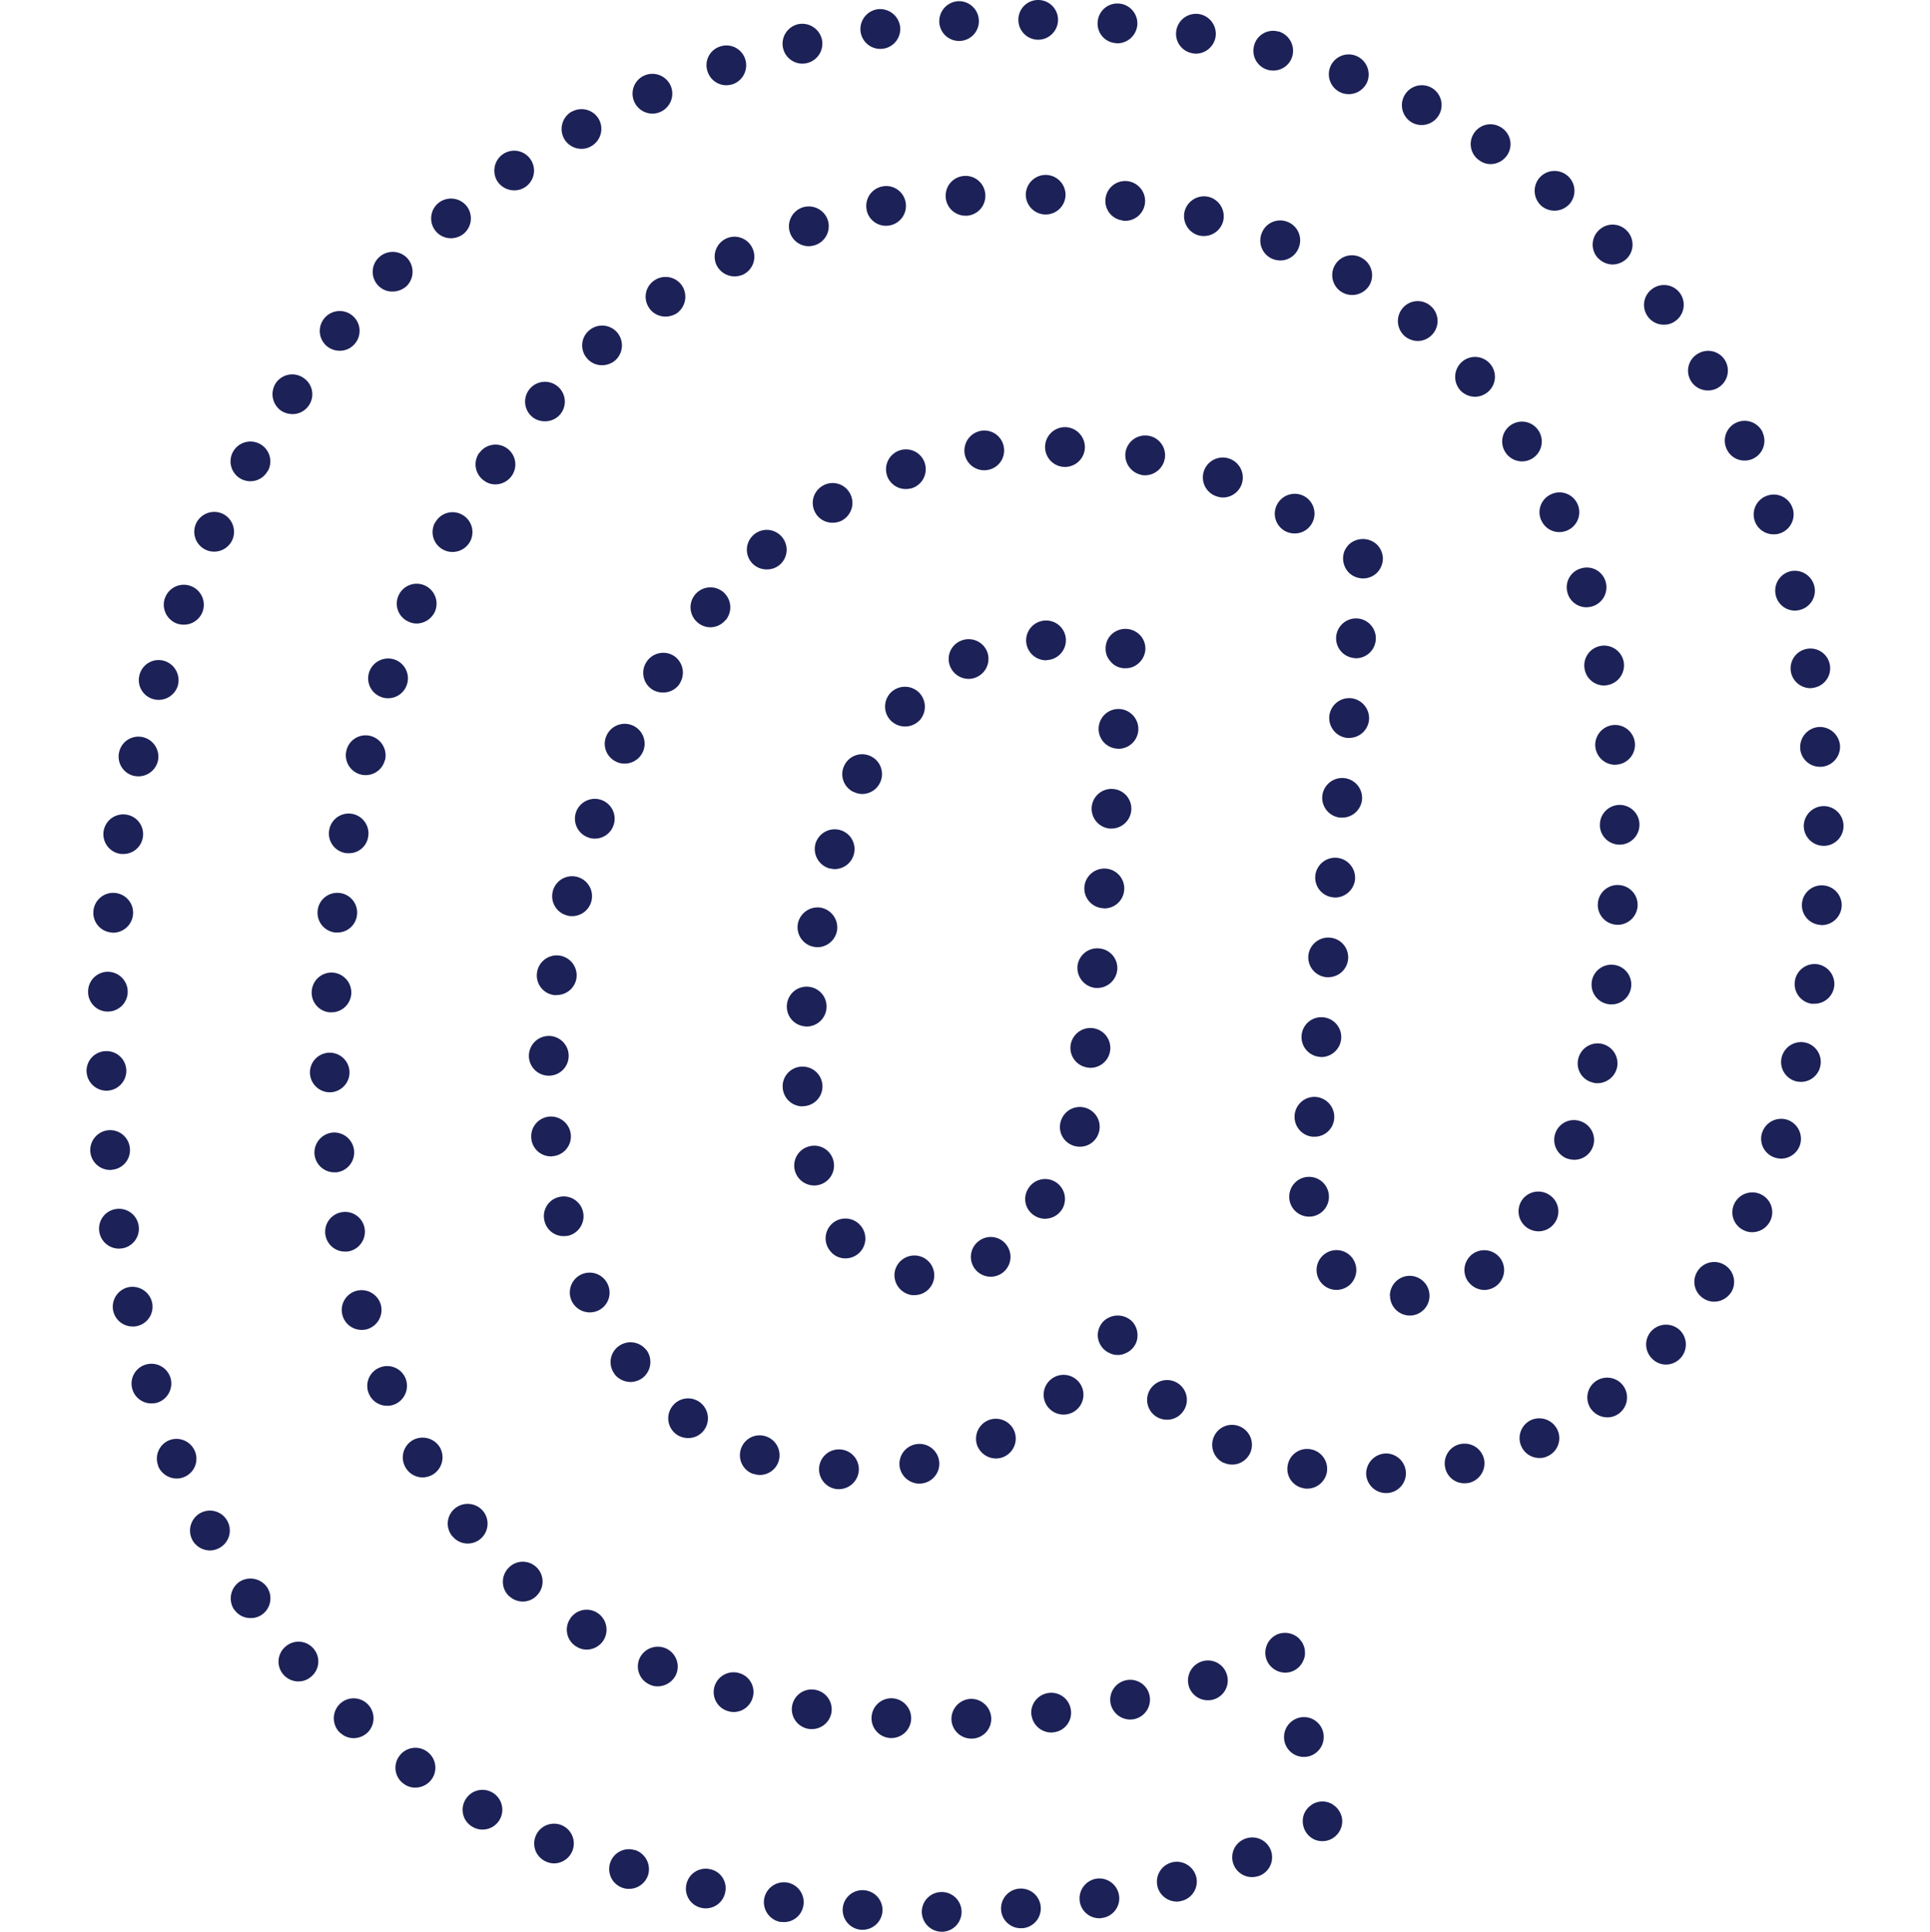
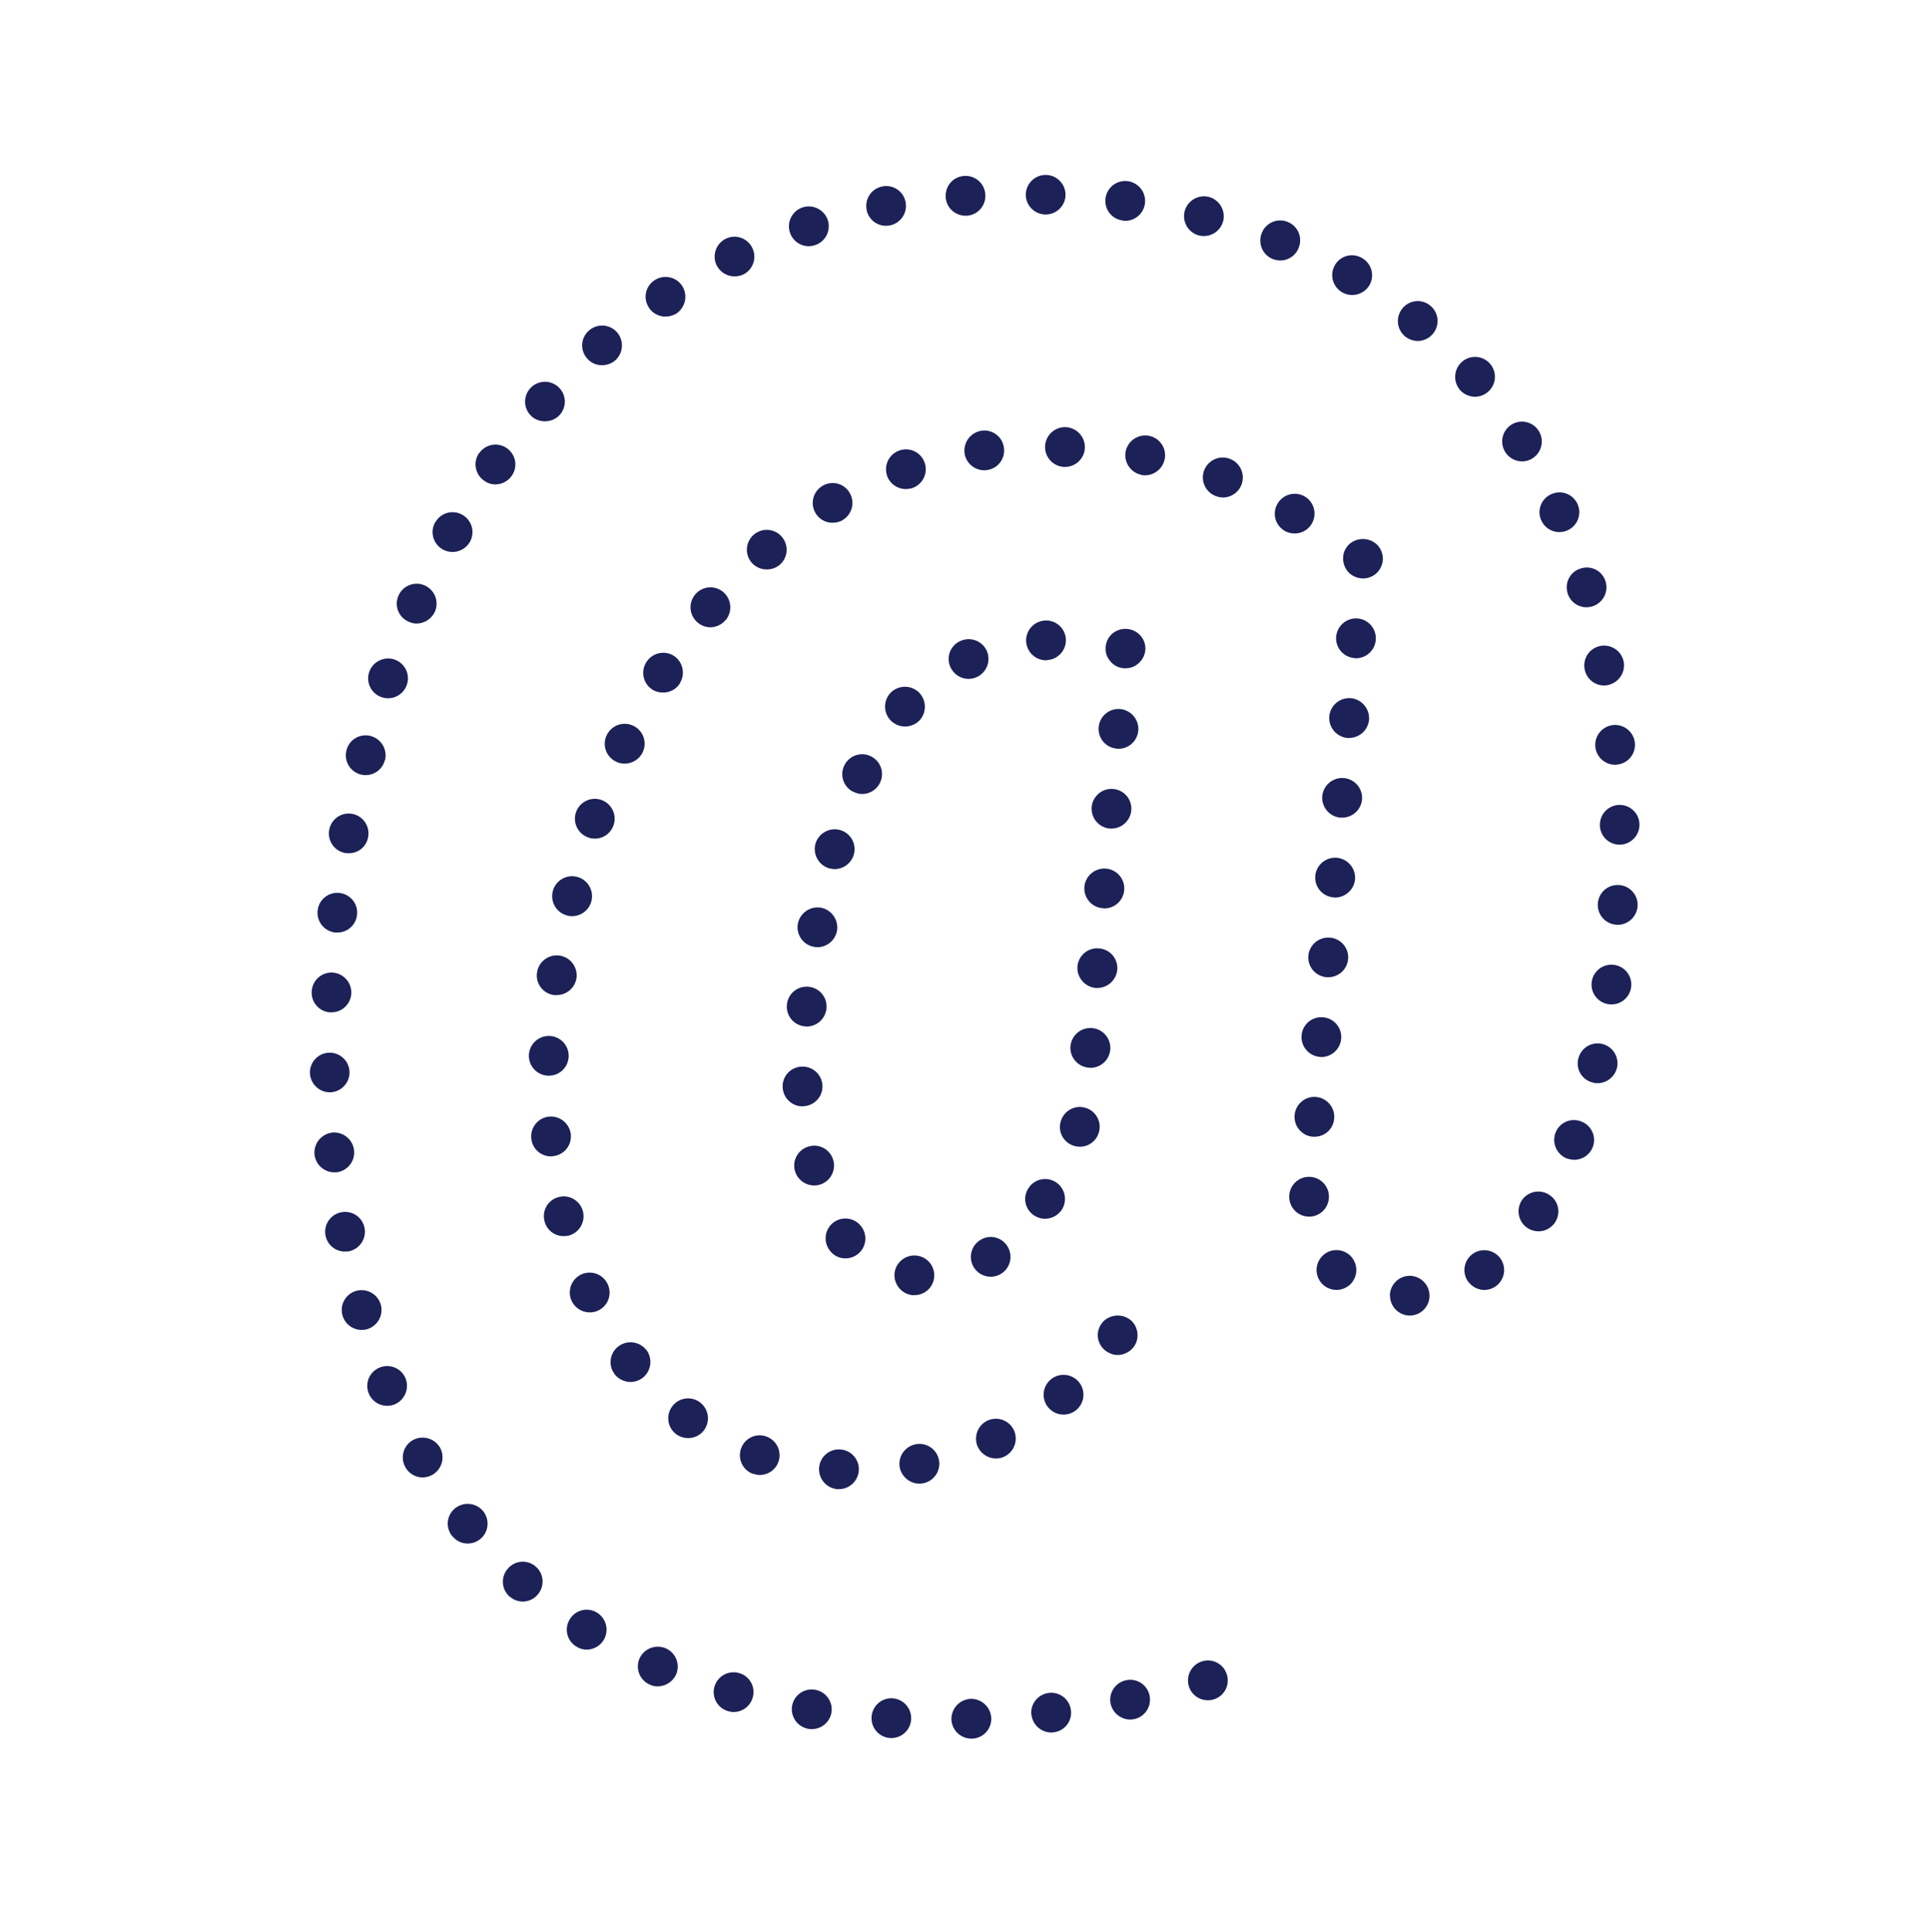
<svg xmlns="http://www.w3.org/2000/svg" width="59.936" height="60" viewBox="0 0 59.936 60">
  <g id="Gruppe_2378" data-name="Gruppe 2378" transform="translate(-0.051 0)">
    <g id="Gruppe_2365" data-name="Gruppe 2365" transform="translate(0.051 0.048)">
      <g id="Gruppe_2364" data-name="Gruppe 2364">
        <g id="Gruppe_2363" data-name="Gruppe 2363">
          <g id="Gruppe_2362" data-name="Gruppe 2362">
            <g id="Gruppe_2361" data-name="Gruppe 2361">
              <g id="Gruppe_2360" data-name="Gruppe 2360">
                <g id="Gruppe_2359" data-name="Gruppe 2359">
                  <rect id="Rechteck_51" data-name="Rechteck 51" width="59.936" height="59.936" fill="none" />
                </g>
              </g>
            </g>
          </g>
        </g>
      </g>
    </g>
    <g id="Icon_simple-email" data-name="Icon simple-email" transform="translate(2.739 0)">
      <g id="Gruppe_2374" data-name="Gruppe 2374">
        <g id="Gruppe_2366" data-name="Gruppe 2366" transform="translate(31.407 40.858)">
          <path id="Pfad_24815" data-name="Pfad 24815" d="M57.493,69.323a.524.524,0,0,1-.235-.05.6.6,0,0,1-.2-.13.617.617,0,0,1-.136-.2.609.609,0,0,1-.05-.235.627.627,0,0,1,.185-.438.638.638,0,0,1,.87,0,.618.618,0,0,1,.179.438.6.6,0,0,1-.043.235.617.617,0,0,1-.136.2.6.6,0,0,1-.2.13A.535.535,0,0,1,57.493,69.323Z" transform="translate(-56.876 -68.096)" fill="#1c2157" />
        </g>
        <g id="Gruppe_2367" data-name="Gruppe 2367" transform="translate(13.738 13.269)">
          <path id="Pfad_24816" data-name="Pfad 24816" d="M37.037,55.1h0a.62.62,0,0,1-.6-.636h0a.615.615,0,0,1,.635-.6h0a.614.614,0,0,1,.6.629h0a.621.621,0,0,1-.617.605h-.018Zm1.907-.673a.619.619,0,0,1,.494-.723h0a.616.616,0,0,1,.722.488h0a.617.617,0,0,1-.487.722h0a.786.786,0,0,1-.118.013h0A.626.626,0,0,1,38.943,54.423Zm-4.548.2a.615.615,0,0,1-.383-.784h0a.609.609,0,0,1,.777-.383h0a.617.617,0,0,1,.389.778h0a.613.613,0,0,1-.586.419h0A.548.548,0,0,1,34.4,54.62Zm6.973-.833a.624.624,0,0,1,.29-.821h0a.619.619,0,0,1,.827.29h0a.62.62,0,0,1-.29.821h0a.6.6,0,0,1-.265.061h0A.624.624,0,0,1,41.369,53.787ZM32.013,53.4a.615.615,0,0,1-.142-.864h0a.613.613,0,0,1,.857-.142h0a.621.621,0,0,1,.142.864h0a.609.609,0,0,1-.5.253h0A.626.626,0,0,1,32.013,53.4Zm11.547-.833a.616.616,0,0,1,.068-.871h0a.617.617,0,0,1,.871.068h0a.617.617,0,0,1-.068.87h0a.62.62,0,0,1-.4.148h0A.612.612,0,0,1,43.56,52.565ZM30.087,51.528v-.006h0a.611.611,0,0,1,.118-.858h0a.621.621,0,0,1,.871.117v-.006a.628.628,0,0,1-.124.871h0a.633.633,0,0,1-.37.123h0A.639.639,0,0,1,30.087,51.528Zm-1.333-2.278a.619.619,0,0,1,.3-.821h0a.617.617,0,0,1,.821.308h0a.614.614,0,0,1-.3.815h0a.641.641,0,0,1-.259.056h0A.623.623,0,0,1,28.754,49.251Zm-.845-2.486a.609.609,0,0,1,.457-.741h0a.614.614,0,0,1,.74.457h0a.623.623,0,0,1-.457.747h0a1.241,1.241,0,0,1-.142.012h0A.608.608,0,0,1,27.909,46.765ZM27.5,44.2h0a.617.617,0,0,1,.555-.673h0a.622.622,0,0,1,.673.562h0a.616.616,0,0,1-.562.667h0a.175.175,0,0,1-.055.006h0A.612.612,0,0,1,27.5,44.2Zm.518-1.944a.619.619,0,0,1-.592-.641h0a.62.62,0,0,1,.641-.593h0a.616.616,0,0,1,.593.642h0a.614.614,0,0,1-.617.592H28.02Zm.179-2.506a.612.612,0,0,1-.518-.7h0a.617.617,0,0,1,.7-.524h0a.62.62,0,0,1,.524.7h0a.617.617,0,0,1-.611.524h0A.481.481,0,0,1,28.2,39.753Zm.426-2.468a.618.618,0,0,1-.457-.747h0a.618.618,0,0,1,.747-.457h0a.62.62,0,0,1,.456.747h0a.617.617,0,0,1-.6.475h0A.594.594,0,0,1,28.625,37.285Zm.648-2.425a.618.618,0,0,1-.382-.784h0a.618.618,0,0,1,.783-.383h0a.618.618,0,0,1,.383.784h0a.612.612,0,0,1-.58.419h0A.593.593,0,0,1,29.273,34.859Zm.87-2.352a.612.612,0,0,1-.3-.821h0a.618.618,0,0,1,.821-.3h0a.618.618,0,0,1,.3.821h0a.624.624,0,0,1-.562.358h0A.594.594,0,0,1,30.143,32.507Zm1.123-2.24a.615.615,0,0,1-.191-.852h0a.619.619,0,0,1,.851-.2h0a.625.625,0,0,1,.191.851v.007a.611.611,0,0,1-.524.284h0A.643.643,0,0,1,31.266,30.268Zm1.408-2.08a.617.617,0,0,1-.086-.87h0a.617.617,0,0,1,.87-.086h0a.625.625,0,0,1,.086.871h-.007a.615.615,0,0,1-.475.228h0A.614.614,0,0,1,32.674,28.187Zm1.672-1.864a.615.615,0,0,1,.068-.87h0a.615.615,0,0,1,.869.068h0a.616.616,0,0,1-.067.87h0a.614.614,0,0,1-.4.142h0A.617.617,0,0,1,34.346,26.324Zm16.534-1a.612.612,0,0,1-.191-.851h0a.618.618,0,0,1,.852-.192h0a.617.617,0,0,1,.191.845h0a.611.611,0,0,1-.524.291h0A.648.648,0,0,1,50.879,25.324Zm-14.552-.543a.615.615,0,0,1,.223-.845h0a.609.609,0,0,1,.839.222h0a.617.617,0,0,1-.222.845h.006a.636.636,0,0,1-.314.081h0A.606.606,0,0,1,36.327,24.781ZM48.75,24.25a.618.618,0,0,1-.352-.8h0a.618.618,0,0,1,.8-.352h0a.621.621,0,0,1,.358.8h0a.624.624,0,0,1-.58.4h0A.707.707,0,0,1,48.75,24.25Zm-10.2-.629a.617.617,0,0,1,.383-.784h0a.614.614,0,0,1,.784.383h0a.619.619,0,0,1-.383.784h0a.791.791,0,0,1-.2.031h0A.618.618,0,0,1,38.548,23.621Zm7.906-.025a.625.625,0,0,1-.5-.716h0a.62.62,0,0,1,.716-.5h0a.614.614,0,0,1,.5.716h0a.627.627,0,0,1-.605.512h0A.705.705,0,0,1,46.454,23.6Zm-5.5-.673a.623.623,0,0,1,.531-.7h0a.612.612,0,0,1,.691.531h0a.612.612,0,0,1-.524.691h-.006a.366.366,0,0,1-.08.006h0A.618.618,0,0,1,40.955,22.924Zm3.1.425h0a.619.619,0,0,1-.6-.636h0a.62.62,0,0,1,.636-.6h0a.624.624,0,0,1,.6.636h0a.619.619,0,0,1-.617.6h-.019Z" transform="translate(-27.427 -22.114)" fill="#1c2157" />
        </g>
        <g id="Gruppe_2368" data-name="Gruppe 2368" transform="translate(39.023 16.739)">
          <path id="Pfad_24817" data-name="Pfad 24817" d="M70.186,29.125a.642.642,0,0,1-.439-.179.636.636,0,0,1-.136-.673.733.733,0,0,1,.136-.2.638.638,0,0,1,.871,0,.625.625,0,0,1,.185.438.618.618,0,0,1-.049.235.6.6,0,0,1-.334.334A.617.617,0,0,1,70.186,29.125Z" transform="translate(-69.569 -27.898)" fill="#1c2157" />
        </g>
        <g id="Gruppe_2369" data-name="Gruppe 2369" transform="translate(6.937 5.431)">
          <path id="Pfad_24818" data-name="Pfad 24818" d="M36.014,57.03a.625.625,0,0,1,.6-.642h0a.624.624,0,0,1,.636.6h0a.613.613,0,0,1-.593.635h-.019A.62.62,0,0,1,36.014,57.03Zm-1.9.574a.615.615,0,0,1-.58-.654h0a.615.615,0,0,1,.648-.58h0a.62.62,0,0,1,.58.655h0a.615.615,0,0,1-.617.58h-.031Zm4.382-.715a.617.617,0,0,1,.543-.685h0a.612.612,0,0,1,.685.537h0a.608.608,0,0,1-.537.685h0a.275.275,0,0,1-.074.007h0A.624.624,0,0,1,38.5,56.888Zm-6.919.431h0a.619.619,0,0,1-.512-.709h0a.615.615,0,0,1,.71-.506h0a.617.617,0,0,1,.512.71h0a.617.617,0,0,1-.611.512h0A.5.5,0,0,1,31.577,57.319Zm9.38-.784a.618.618,0,0,1,.488-.728h0a.611.611,0,0,1,.722.481h0a.618.618,0,0,1-.481.729h0a.793.793,0,0,1-.124.012h0A.626.626,0,0,1,40.957,56.536Zm-11.873.235a.614.614,0,0,1-.432-.753h0a.617.617,0,0,1,.765-.432h0a.609.609,0,0,1,.425.759h0a.612.612,0,0,1-.592.451h0A.515.515,0,0,1,29.084,56.77Zm14.3-.784a.622.622,0,0,1,.419-.766h0a.612.612,0,0,1,.766.42h0a.615.615,0,0,1-.413.765h0a.6.6,0,0,1-.179.025h0A.619.619,0,0,1,43.383,55.987ZM26.658,55.95a.615.615,0,0,1-.334-.808h0a.625.625,0,0,1,.809-.328h0a.62.62,0,0,1,.334.808h0a.632.632,0,0,1-.575.377h0A.513.513,0,0,1,26.658,55.95Zm-2.3-1.191a.611.611,0,0,1-.191-.851h0a.611.611,0,0,1,.851-.192h0a.623.623,0,0,1,.191.852h0a.624.624,0,0,1-.524.29h0A.579.579,0,0,1,24.362,54.759Zm-2.068-1.549a.615.615,0,0,1-.049-.87h0a.609.609,0,0,1,.87-.055h0a.615.615,0,0,1,.049.869h0a.6.6,0,0,1-.463.211h0A.611.611,0,0,1,22.295,53.209Zm-1.784-1.883h0a.611.611,0,0,1,.1-.863h0a.623.623,0,0,1,.87.1h0a.619.619,0,0,1-.105.869h0a.619.619,0,0,1-.383.13h0A.607.607,0,0,1,20.511,51.327ZM19.061,49.2a.618.618,0,0,1,.222-.846h0a.628.628,0,0,1,.845.223h0a.626.626,0,0,1-.222.845h0a.643.643,0,0,1-.315.087h0A.612.612,0,0,1,19.061,49.2Zm-1.142-2.3a.612.612,0,0,1,.333-.8h0a.615.615,0,0,1,.809.333h0a.625.625,0,0,1-.339.808h0a.6.6,0,0,1-.235.043h0A.611.611,0,0,1,17.919,46.9ZM17.1,44.464h0a.616.616,0,0,1,.444-.752h0a.622.622,0,0,1,.752.444h0a.624.624,0,0,1-.444.754h0a.676.676,0,0,1-.154.018h0A.618.618,0,0,1,17.1,44.464Zm32.53-.586a.619.619,0,0,1,.6-.63h0a.619.619,0,0,1,.63.605h0a.615.615,0,0,1-.605.629h-.012A.616.616,0,0,1,49.635,43.878Zm2.438-.438a.62.62,0,0,1,.123-.865h0a.619.619,0,0,1,.864.124h0a.619.619,0,0,1-.124.864h0a.63.63,0,0,1-.37.124h0A.625.625,0,0,1,52.073,43.44ZM47.53,43.5a.616.616,0,0,1,.012-.876h0a.615.615,0,0,1,.871.012h0a.623.623,0,0,1-.012.876h0a.624.624,0,0,1-.427.173h0A.616.616,0,0,1,47.53,43.5ZM16.574,41.983a.615.615,0,0,1,.5-.71h0a.614.614,0,0,1,.716.5h0a.622.622,0,0,1-.5.716h0a.688.688,0,0,1-.111.006h0A.614.614,0,0,1,16.574,41.983ZM53.9,41.761a.623.623,0,0,1-.173-.857h0a.617.617,0,0,1,.858-.167h0a.611.611,0,0,1,.173.852h0a.615.615,0,0,1-.512.277h0A.64.64,0,0,1,53.9,41.761Zm-7.394-.932a.613.613,0,0,1,.581-.654h0a.615.615,0,0,1,.648.58h0a.617.617,0,0,1-.581.655h-.031A.617.617,0,0,1,46.505,40.829ZM16.234,39.471v.007a.627.627,0,0,1,.556-.679h0a.622.622,0,0,1,.673.556h0v.006h0a.619.619,0,0,1-.556.673h-.055A.621.621,0,0,1,16.234,39.471Zm38.887.13a.621.621,0,0,1-.346-.8h0a.61.61,0,0,1,.8-.345h0a.612.612,0,0,1,.352.8h0a.614.614,0,0,1-.574.388h0A.737.737,0,0,1,55.121,39.6Zm-7.888-.673a.62.62,0,0,1-.561-.673h0a.616.616,0,0,1,.667-.562h0a.621.621,0,0,1,.561.673h0a.611.611,0,0,1-.611.562h-.056ZM16.092,36.947a.615.615,0,0,1,.6-.629h0a.615.615,0,0,1,.629.6h0a.619.619,0,0,1-.6.63h-.013A.621.621,0,0,1,16.092,36.947Zm39.85.3a.607.607,0,0,1-.463-.735h0a.618.618,0,0,1,.735-.469h0a.621.621,0,0,1,.469.74h0a.626.626,0,0,1-.6.482h0A.527.527,0,0,1,55.942,37.25Zm-8.492-.8a.617.617,0,0,1-.562-.667h0a.613.613,0,0,1,.667-.562h0a.616.616,0,0,1,.562.667h0a.623.623,0,0,1-.617.568h0C47.481,36.454,47.469,36.448,47.45,36.448ZM16.722,35.065a.611.611,0,0,1-.574-.655h0a.615.615,0,0,1,.648-.58h0a.62.62,0,0,1,.58.654h0a.617.617,0,0,1-.617.58h-.037Zm39.707-.253a.612.612,0,0,1-.531-.685h0V34.12h0a.615.615,0,0,1,.692-.53h0a.614.614,0,0,1,.531.691h0a.614.614,0,0,1-.611.537h0A.394.394,0,0,1,56.429,34.812Zm-8.764-.839a.62.62,0,0,1-.568-.666h0a.621.621,0,0,1,.673-.562h0a.612.612,0,0,1,.562.667h0a.617.617,0,0,1-.617.561h-.049Zm-30.79-1.388a.617.617,0,0,1-.543-.685h0a.612.612,0,0,1,.679-.543h0a.612.612,0,0,1,.543.679h0a.61.61,0,0,1-.611.549h-.068Zm39.812-.241a.616.616,0,0,1-.6-.642h0a.614.614,0,0,1,.636-.592h0a.616.616,0,0,1,.6.636h0a.623.623,0,0,1-.617.6h-.019Zm-8.813-.851a.616.616,0,0,1-.561-.667h0a.621.621,0,0,1,.673-.562h0a.624.624,0,0,1,.562.667h0a.628.628,0,0,1-.617.568h0A.177.177,0,0,1,47.876,31.492ZM17.185,30.115a.615.615,0,0,1-.494-.715h0a.613.613,0,0,1,.716-.5h0a.617.617,0,0,1,.493.716h0a.6.6,0,0,1-.6.506h0A.576.576,0,0,1,17.185,30.115Zm38.967-.869a.615.615,0,0,1,.605-.624h0a.614.614,0,0,1,.623.605h0a.619.619,0,0,1-.6.629h-.012A.612.612,0,0,1,56.151,29.246Zm-8.06-.229a.62.62,0,0,1-.562-.667h0a.622.622,0,0,1,.673-.562h0a.62.62,0,0,1,.562.667h0a.622.622,0,0,1-.617.562h-.056ZM17.672,27.678a.617.617,0,0,1-.445-.753h0a.611.611,0,0,1,.747-.445h0a.625.625,0,0,1,.45.753h-.006a.613.613,0,0,1-.6.463h0A.622.622,0,0,1,17.672,27.678Zm38.338-.864v.006h0a.621.621,0,0,1,.555-.679h0a.619.619,0,0,1,.673.555h0a.616.616,0,0,1-.555.673h0a.2.2,0,0,1-.062.006h0A.621.621,0,0,1,56.01,26.814Zm-7.7-.272a.625.625,0,0,1-.562-.673h0a.622.622,0,0,1,.673-.562h0a.626.626,0,0,1,.561.673h0a.621.621,0,0,1-.617.561h-.055ZM18.326,25.277a.615.615,0,0,1-.395-.777h0a.621.621,0,0,1,.784-.395h0a.616.616,0,0,1,.389.777h0a.613.613,0,0,1-.586.426h0A.509.509,0,0,1,18.326,25.277ZM55.677,24.4a.615.615,0,0,1,.493-.716h0a.619.619,0,0,1,.722.5h0a.625.625,0,0,1-.5.716h0a.7.7,0,0,1-.112.012h0A.614.614,0,0,1,55.677,24.4Zm-7.153-.34a.616.616,0,0,1-.562-.667h0a.62.62,0,0,1,.667-.562h0a.616.616,0,0,1,.562.667h0a.617.617,0,0,1-.611.568h0A.172.172,0,0,1,48.524,24.061ZM19.16,22.932a.61.61,0,0,1-.316-.815h0a.617.617,0,0,1,.809-.314h0a.62.62,0,0,1,.32.815h0a.634.634,0,0,1-.568.37h0A.591.591,0,0,1,19.16,22.932Zm35.986-.9a.608.608,0,0,1,.426-.758h0a.606.606,0,0,1,.759.419h0a.619.619,0,0,1-.426.765h0a.764.764,0,0,1-.167.025h0A.613.613,0,0,1,55.146,22.037ZM20.215,20.685a.616.616,0,0,1-.235-.839h.006a.611.611,0,0,1,.839-.235h0a.618.618,0,0,1,.235.84h0a.622.622,0,0,1-.537.314h0A.619.619,0,0,1,20.215,20.685Zm34.116-.908v.007h0a.611.611,0,0,1,.315-.815h0a.613.613,0,0,1,.814.315h0a.616.616,0,0,1-.314.809h0a.63.63,0,0,1-.253.055h0A.608.608,0,0,1,54.331,19.778ZM21.5,18.55a.616.616,0,0,1-.154-.858h.006a.615.615,0,0,1,.858-.148h0a.614.614,0,0,1,.148.857h0a.623.623,0,0,1-.506.265h0A.574.574,0,0,1,21.5,18.55Zm31.709-.895a.615.615,0,0,1,.2-.846h0a.612.612,0,0,1,.845.2h0a.618.618,0,0,1-.2.851h0a.605.605,0,0,1-.322.092h0A.62.62,0,0,1,53.208,17.655Zm-30.229-1.1a.615.615,0,0,1-.049-.87h0a.616.616,0,0,1,.87-.049h0a.616.616,0,0,1,.05.87h0a.617.617,0,0,1-.463.2h0A.613.613,0,0,1,22.979,16.556Zm28.828-.821a.624.624,0,0,1,.062-.876h0a.617.617,0,0,1,.871.062h0a.616.616,0,0,1-.062.87h0a.623.623,0,0,1-.4.154h0A.637.637,0,0,1,51.807,15.735ZM24.7,14.754a.61.61,0,0,1,.062-.87h0a.617.617,0,0,1,.87.062h0a.622.622,0,0,1-.061.87h0a.628.628,0,0,1-.407.148h0A.6.6,0,0,1,24.7,14.754Zm25.4-.685a.622.622,0,0,1-.08-.87h0a.611.611,0,0,1,.87-.08h0a.616.616,0,0,1,.08.864h0a.618.618,0,0,1-.476.229h0A.643.643,0,0,1,50.1,14.069Zm-23.477-.889a.608.608,0,0,1,.167-.851h0a.617.617,0,0,1,.858.166h0a.629.629,0,0,1-.167.859h0a.67.67,0,0,1-.346.1h0A.614.614,0,0,1,26.621,13.181ZM48.147,12.7a.617.617,0,0,1-.223-.846h0a.609.609,0,0,1,.845-.215h0a.614.614,0,0,1,.223.845h0a.629.629,0,0,1-.537.3h0A.632.632,0,0,1,48.147,12.7Zm-19.422-.833A.621.621,0,0,1,29,11.039h0a.614.614,0,0,1,.827.277h0a.617.617,0,0,1-.272.828h0a.654.654,0,0,1-.278.061h0A.622.622,0,0,1,28.726,11.867ZM46,11.669a.617.617,0,0,1-.352-.8h0a.612.612,0,0,1,.8-.358h0a.614.614,0,0,1,.352.8h0a.611.611,0,0,1-.574.4h0A.7.7,0,0,1,46,11.669Zm-15-.821a.619.619,0,0,1,.389-.784h0a.624.624,0,0,1,.784.389h0a.62.62,0,0,1-.4.784h0a.685.685,0,0,1-.191.031h0A.615.615,0,0,1,31,10.848Zm12.7.087a.622.622,0,0,1-.445-.748h0a.623.623,0,0,1,.753-.45h0a.623.623,0,0,1,.444.752h0a.618.618,0,0,1-.6.463h0A.713.713,0,0,1,43.7,10.935Zm-10.319-.8a.614.614,0,0,1,.487-.723h0a.61.61,0,0,1,.722.488h0a.617.617,0,0,1-.488.722h0a.774.774,0,0,1-.118.012h0A.613.613,0,0,1,33.379,10.139Zm7.949.333A.608.608,0,0,1,40.8,9.78h0a.614.614,0,0,1,.691-.531h0a.62.62,0,0,1,.531.7h0a.617.617,0,0,1-.611.531h0A.416.416,0,0,1,41.328,10.472Zm-5.493-.728a.611.611,0,0,1,.574-.654h0a.612.612,0,0,1,.655.58h0a.615.615,0,0,1-.574.655h-.037A.616.616,0,0,1,35.835,9.743Zm3.086.543a.618.618,0,0,1-.6-.629h0a.62.62,0,0,1,.629-.6h0a.62.62,0,0,1,.605.629h0a.617.617,0,0,1-.617.6h-.013Z" transform="translate(-16.092 -9.052)" fill="#1c2157" />
        </g>
        <g id="Gruppe_2370" data-name="Gruppe 2370" transform="translate(36.604 50.717)">
-           <path id="Pfad_24819" data-name="Pfad 24819" d="M66.154,85.764a.617.617,0,0,1-.235-.049.633.633,0,0,1-.2-.136.6.6,0,0,1-.179-.433.628.628,0,0,1,.179-.438.656.656,0,0,1,.2-.136.635.635,0,0,1,.673.136l.074.093a.4.4,0,0,1,.056.105.438.438,0,0,1,.037.118.845.845,0,0,1,.012.122.515.515,0,0,1-.049.235.616.616,0,0,1-.13.2.633.633,0,0,1-.2.136A.616.616,0,0,1,66.154,85.764Z" transform="translate(-65.537 -84.529)" fill="#1c2157" />
-         </g>
+           </g>
        <g id="Gruppe_2371" data-name="Gruppe 2371" transform="translate(37.187 53.332)">
-           <path id="Pfad_24820" data-name="Pfad 24820" d="M66.524,89.643a.622.622,0,0,1,.47-.74h0a.614.614,0,0,1,.734.469h0a.623.623,0,0,1-.469.74h0a.95.95,0,0,1-.136.013h0A.615.615,0,0,1,66.524,89.643Z" transform="translate(-66.509 -88.887)" fill="#1c2157" />
-         </g>
+           </g>
        <g id="Gruppe_2372" data-name="Gruppe 2372" transform="translate(37.77 55.95)">
-           <path id="Pfad_24821" data-name="Pfad 24821" d="M68.1,94.486a.626.626,0,0,1-.241-.043.644.644,0,0,1-.2-.136.636.636,0,0,1-.136-.673.733.733,0,0,1,.136-.2,1.147,1.147,0,0,1,.093-.074.326.326,0,0,1,.1-.056.452.452,0,0,1,.118-.037.543.543,0,0,1,.241,0,.452.452,0,0,1,.118.037.335.335,0,0,1,.1.056c.031.025.067.049.092.074a.736.736,0,0,1,.136.2.606.606,0,0,1,.049.234.617.617,0,0,1-.185.439A.6.6,0,0,1,68.1,94.486Z" transform="translate(-67.481 -93.25)" fill="#1c2157" />
-         </g>
+           </g>
        <g id="Gruppe_2373" data-name="Gruppe 2373">
-           <path id="Pfad_24822" data-name="Pfad 24822" d="M30.47,59.389a.615.615,0,0,1,.611-.623h0a.615.615,0,0,1,.623.611h0a.614.614,0,0,1-.611.623h0A.623.623,0,0,1,30.47,59.389Zm-1.876.55a.617.617,0,0,1-.58-.654h0a.612.612,0,0,1,.654-.575h0a.617.617,0,0,1,.58.655h0a.62.62,0,0,1-.617.574h-.037Zm4.339-.611a.616.616,0,0,1,.562-.667h0a.616.616,0,0,1,.667.562h0a.616.616,0,0,1-.562.667h-.056A.612.612,0,0,1,32.932,59.327Zm-6.832.364V59.7h0a.627.627,0,0,1-.53-.7h0a.622.622,0,0,1,.7-.531h0a.618.618,0,0,1,.524.7h0a.611.611,0,0,1-.6.531h0A.359.359,0,0,1,26.1,59.691Zm9.276-.623a.622.622,0,0,1,.506-.716h0a.619.619,0,0,1,.709.506h0a.612.612,0,0,1-.506.71h0a.554.554,0,0,1-.1.012h0A.614.614,0,0,1,35.376,59.068Zm-11.744.191h0a.609.609,0,0,1-.475-.728h0a.612.612,0,0,1,.735-.475h0a.6.6,0,0,1,.469.728h0a.613.613,0,0,1-.6.488h0A.453.453,0,0,1,23.632,59.259Zm14.158-.66a.617.617,0,0,1,.444-.753h-.006a.625.625,0,0,1,.76.438h0a.616.616,0,0,1-.438.753h-.007a.449.449,0,0,1-.155.025h0A.624.624,0,0,1,37.789,58.6ZM21.2,58.643h0a.615.615,0,0,1-.413-.766h0a.61.61,0,0,1,.766-.413v-.006a.628.628,0,0,1,.419.772h0a.622.622,0,0,1-.6.438h0A.6.6,0,0,1,21.2,58.643Zm18.953-.729a.612.612,0,0,1,.352-.8h0a.616.616,0,0,1,.8.346h0a.617.617,0,0,1-.346.8h0a.754.754,0,0,1-.229.043h0A.616.616,0,0,1,40.153,57.914Zm-21.335-.086a.611.611,0,0,1-.34-.8h0a.616.616,0,0,1,.8-.34h0a.615.615,0,0,1,.34.8h0a.62.62,0,0,1-.574.389h0A.612.612,0,0,1,18.818,57.828Zm-2.29-1.08a.609.609,0,0,1-.241-.833h0a.612.612,0,0,1,.833-.247h0a.618.618,0,0,1,.247.839h0a.616.616,0,0,1-.543.32h0A.6.6,0,0,1,16.529,56.748Zm-2.141-1.339a.61.61,0,0,1-.148-.859h0A.615.615,0,0,1,15.1,54.4h0a.616.616,0,0,1,.148.864h0a.625.625,0,0,1-.506.259h0A.576.576,0,0,1,14.387,55.409Zm-1.975-1.586v.006h0a.623.623,0,0,1-.043-.876h0a.615.615,0,0,1,.87-.043h0a.623.623,0,0,1,.044.877h0a.632.632,0,0,1-.457.2h0A.593.593,0,0,1,12.412,53.822Zm-1.771-1.814a.611.611,0,0,1,.074-.87h0a.61.61,0,0,1,.865.068h0a.611.611,0,0,1-.074.87h0a.593.593,0,0,1-.4.148h0A.612.612,0,0,1,10.641,52.008ZM9.116,49.989H9.11a.629.629,0,0,1,.167-.857h0a.628.628,0,0,1,.858.166h0a.618.618,0,0,1-.167.859h0a.591.591,0,0,1-.346.1h0A.6.6,0,0,1,9.116,49.989Zm-1.3-2.16h0a.622.622,0,0,1,.259-.839h0a.616.616,0,0,1,.833.26h0a.615.615,0,0,1-.259.833h0a.606.606,0,0,1-.284.074h0A.631.631,0,0,1,7.814,47.829ZM44.269,45.78a.628.628,0,0,1,.605-.635h0a.618.618,0,0,1,.629.6h0a.614.614,0,0,1-.6.63h-.019A.62.62,0,0,1,44.269,45.78Zm-1.937.445a.606.606,0,0,1-.5-.71h0a.61.61,0,0,1,.716-.5h0a.618.618,0,0,1,.5.716h0a.621.621,0,0,1-.61.506h0A.281.281,0,0,1,42.332,46.225Zm4.394-.629a.613.613,0,0,1,.456-.741h.007a.619.619,0,0,1,.74.463h0a.624.624,0,0,1-.469.74h.006a1.128,1.128,0,0,1-.142.013h0A.607.607,0,0,1,46.726,45.6ZM6.753,45.534h.006a.616.616,0,0,1,.339-.8h0a.62.62,0,0,1,.8.346h0a.611.611,0,0,1-.346.8h0a.575.575,0,0,1-.222.043h0A.629.629,0,0,1,6.753,45.534Zm33.086-.1a.62.62,0,0,1-.29-.827h0a.612.612,0,0,1,.821-.29h0a.618.618,0,0,1,.29.827h0a.619.619,0,0,1-.556.346h0A.657.657,0,0,1,39.838,45.429Zm9.251-.506a.621.621,0,0,1,.3-.821h0a.625.625,0,0,1,.821.308h0a.612.612,0,0,1-.309.815h0a.52.52,0,0,1-.253.055h0A.608.608,0,0,1,49.089,44.923ZM37.66,43.929a.614.614,0,0,1-.025-.869h0a.616.616,0,0,1,.876-.025h0a.614.614,0,0,1,.019.869h0a.6.6,0,0,1-.445.192h0A.617.617,0,0,1,37.66,43.929Zm13.6-.154a.618.618,0,0,1,.124-.863h0a.619.619,0,0,1,.864.124h0a.619.619,0,0,1-.123.863h0a.594.594,0,0,1-.371.124h0A.626.626,0,0,1,51.262,43.775ZM5.951,43.139a.614.614,0,0,1,.432-.759h0a.619.619,0,0,1,.759.432h0a.625.625,0,0,1-.432.76h0a.789.789,0,0,1-.167.018h0A.613.613,0,0,1,5.951,43.139Zm47.213-.925a.616.616,0,0,1-.038-.871h0A.623.623,0,0,1,54,41.306h0a.622.622,0,0,1,.031.877h0a.618.618,0,0,1-.451.2h0A.6.6,0,0,1,53.163,42.214Zm-47.806-1.5a.623.623,0,0,1,.475-.734h0a.627.627,0,0,1,.734.481h0a.615.615,0,0,1-.475.728h0a.473.473,0,0,1-.13.012h0A.619.619,0,0,1,5.358,40.713Zm49.391-.382a.607.607,0,0,1-.191-.846h0a.612.612,0,0,1,.851-.191h0a.618.618,0,0,1,.192.851h0V40.14h0a.628.628,0,0,1-.525.29h0A.584.584,0,0,1,54.749,40.332ZM4.926,38.252h0a.614.614,0,0,1,.524-.7h0a.617.617,0,0,1,.7.524h0a.618.618,0,0,1-.525.7h0c-.031,0-.061.006-.086.006h0A.618.618,0,0,1,4.926,38.252ZM56,38.214a.614.614,0,0,1-.3-.821h0a.619.619,0,0,1,.821-.3h0a.614.614,0,0,1,.3.821h0a.625.625,0,0,1-.562.358h0A.569.569,0,0,1,56,38.214ZM4.648,35.771h0a.621.621,0,0,1,.568-.667h0a.615.615,0,0,1,.661.568h0a.61.61,0,0,1-.562.661h0a.156.156,0,0,1-.049.006h0A.619.619,0,0,1,4.648,35.771Zm52.317.185a.616.616,0,0,1-.4-.778v.006a.621.621,0,0,1,.772-.407h0a.625.625,0,0,1,.407.778h0a.621.621,0,0,1-.593.432h0A.638.638,0,0,1,56.965,35.955ZM4.531,33.271a.611.611,0,0,1,.611-.623h0a.614.614,0,0,1,.624.6h0a.62.62,0,0,1-.605.629H5.148A.622.622,0,0,1,4.531,33.271Zm53.113.32a.618.618,0,0,1-.475-.734h0a.621.621,0,0,1,.734-.476h0a.615.615,0,0,1,.469.735h0a.612.612,0,0,1-.6.487h0A.862.862,0,0,1,57.643,33.591ZM5.16,31.419a.61.61,0,0,1-.58-.648h0a.612.612,0,0,1,.648-.586h0a.62.62,0,0,1,.58.654h0a.616.616,0,0,1-.617.58H5.16Zm52.952-.241a.619.619,0,0,1-.53-.7h0a.619.619,0,0,1,.692-.53h0a.621.621,0,0,1,.53.691h0a.618.618,0,0,1-.611.537h-.08ZM5.3,28.963a.612.612,0,0,1-.555-.673h0a.615.615,0,0,1,.673-.555h0a.617.617,0,0,1,.556.673h0a.623.623,0,0,1-.617.562h0C5.333,28.97,5.315,28.963,5.3,28.963Zm53.088-.235a.612.612,0,0,1-.586-.648h0a.614.614,0,0,1,.648-.58h0a.616.616,0,0,1,.586.648h0a.622.622,0,0,1-.617.586h0A.054.054,0,0,1,58.384,28.728ZM5.568,26.519a.617.617,0,0,1-.506-.71h0a.617.617,0,0,1,.71-.506h0a.613.613,0,0,1,.506.71h0a.612.612,0,0,1-.611.512h0A.531.531,0,0,1,5.568,26.519Zm52.291-.858a.623.623,0,0,1,.611-.623h0a.615.615,0,0,1,.623.611h0a.614.614,0,0,1-.611.623h0A.621.621,0,0,1,57.859,25.661ZM6.006,24.1a.615.615,0,0,1-.463-.74h0a.612.612,0,0,1,.74-.463h0a.621.621,0,0,1,.463.74h0a.622.622,0,0,1-.605.476h0A.958.958,0,0,1,6.006,24.1Zm51.743-.846a.626.626,0,0,1,.568-.673h0a.629.629,0,0,1,.667.568h0a.625.625,0,0,1-.568.667h-.05A.613.613,0,0,1,57.748,23.254ZM6.593,21.712a.614.614,0,0,1-.413-.765h0a.611.611,0,0,1,.764-.42h0a.628.628,0,0,1,.42.772h0a.619.619,0,0,1-.592.438h0A.59.59,0,0,1,6.593,21.712Zm50.866-.851a.614.614,0,0,1,.512-.71h0a.611.611,0,0,1,.7.512h0a.613.613,0,0,1-.512.7h0a.491.491,0,0,1-.1.012h0A.621.621,0,0,1,57.458,20.86ZM7.333,19.366a.625.625,0,0,1-.365-.8h0v.007h0a.618.618,0,0,1,.8-.371h0a.622.622,0,0,1,.365.8h0a.619.619,0,0,1-.58.4h0A.648.648,0,0,1,7.333,19.366Zm49.657-.876a.618.618,0,0,1,.456-.747h0a.624.624,0,0,1,.741.463h0a.614.614,0,0,1-.457.74h0a.613.613,0,0,1-.142.019h0A.612.612,0,0,1,56.989,18.49ZM8.234,17.077a.617.617,0,0,1-.3-.821h0a.623.623,0,0,1,.821-.3h0a.623.623,0,0,1,.3.82h0a.62.62,0,0,1-.562.358h0A.618.618,0,0,1,8.234,17.077Zm48.1-.9V16.17a.616.616,0,0,1,.4-.778h0a.615.615,0,0,1,.778.395h0v-.006h0a.622.622,0,0,1-.389.784h0a.555.555,0,0,1-.2.031h0A.616.616,0,0,1,56.335,16.176ZM9.314,14.867a.618.618,0,0,1-.229-.845h0a.619.619,0,0,1,.839-.228h0a.616.616,0,0,1,.235.839h-.007a.606.606,0,0,1-.537.314h0A.618.618,0,0,1,9.314,14.867Zm46.151-.919a.614.614,0,0,1,.3-.821h0a.618.618,0,0,1,.821.308h-.006a.614.614,0,0,1-.3.814h0a.616.616,0,0,1-.253.056h0A.606.606,0,0,1,55.465,13.948ZM10.573,12.757a.628.628,0,0,1-.161-.863h0a.615.615,0,0,1,.859-.154h0a.609.609,0,0,1,.16.857h0a.609.609,0,0,1-.506.265h0A.662.662,0,0,1,10.573,12.757Zm43.781-.926a.609.609,0,0,1,.217-.845h0a.614.614,0,0,1,.845.21h0a.619.619,0,0,1-.215.845h0a.592.592,0,0,1-.315.086h0A.612.612,0,0,1,54.354,11.831ZM12,10.757a.617.617,0,0,1-.086-.869h0a.618.618,0,0,1,.871-.087h0a.615.615,0,0,1,.086.865h0a.6.6,0,0,1-.475.228h0A.626.626,0,0,1,12,10.757ZM53.02,9.838a.613.613,0,0,1,.124-.858h0a.613.613,0,0,1,.865.118h0a.619.619,0,0,1-.124.863h0a.591.591,0,0,1-.37.124h0A.608.608,0,0,1,53.02,9.838ZM13.6,8.881a.614.614,0,0,1-.006-.869h0A.621.621,0,0,1,14.473,8h0a.627.627,0,0,1,.007.876h0a.646.646,0,0,1-.445.179h0A.593.593,0,0,1,13.6,8.881Zm37.875-.857a.615.615,0,0,1,.019-.871h0a.61.61,0,0,1,.871.013h0a.616.616,0,0,1-.013.876h0a.648.648,0,0,1-.431.173h0A.633.633,0,0,1,51.478,8.023Zm-36.1-.845a.619.619,0,0,1,.08-.871h0a.623.623,0,0,1,.87.081h0a.622.622,0,0,1-.08.869h0a.63.63,0,0,1-.395.142h0A.611.611,0,0,1,15.374,7.178Zm34.351-.772h0a.625.625,0,0,1-.086-.871h0a.619.619,0,0,1,.871-.086h0a.617.617,0,0,1,.086.87h0a.62.62,0,0,1-.475.223h0A.626.626,0,0,1,49.725,6.406ZM17.3,5.647a.622.622,0,0,1,.161-.858h0a.615.615,0,0,1,.858.161h0a.616.616,0,0,1-.16.857h0a.6.6,0,0,1-.346.105h0A.627.627,0,0,1,17.3,5.647Zm30.5-.655a.612.612,0,0,1-.185-.851h0a.611.611,0,0,1,.852-.179h0a.61.61,0,0,1,.185.851h0a.623.623,0,0,1-.518.284h0A.587.587,0,0,1,47.8,4.993ZM19.361,4.308a.624.624,0,0,1,.241-.845h0v.006h0a.617.617,0,0,1,.839.235h0a.619.619,0,0,1-.241.839h0a.583.583,0,0,1-.3.08h0A.623.623,0,0,1,19.361,4.308ZM45.72,3.821a.619.619,0,0,1-.277-.827h0a.618.618,0,0,1,.827-.284h0a.619.619,0,0,1,.278.827h0a.621.621,0,0,1-.556.346h0A.611.611,0,0,1,45.72,3.821ZM21.54,3.16a.616.616,0,0,1,.314-.815h0a.621.621,0,0,1,.815.315h0a.62.62,0,0,1-.314.814h0a.6.6,0,0,1-.247.055h0A.62.62,0,0,1,21.54,3.16Zm21.977-.272h0a.62.62,0,0,1-.371-.79h0a.616.616,0,0,1,.79-.371h0a.625.625,0,0,1,.377.79h0a.624.624,0,0,1-.587.407h0A.654.654,0,0,1,43.517,2.888Zm-19.7-.666a.607.607,0,0,1,.389-.778h0a.612.612,0,0,1,.778.389h0a.623.623,0,0,1-.389.784h0a.726.726,0,0,1-.192.031h0A.614.614,0,0,1,23.817,2.222Zm17.41-.05a.612.612,0,0,1-.439-.753h0a.607.607,0,0,1,.753-.439h0V.975h0a.626.626,0,0,1,.438.76h0a.613.613,0,0,1-.6.456h0A.672.672,0,0,1,41.227,2.173ZM26.162,1.5a.623.623,0,0,1,.457-.746h0a.626.626,0,0,1,.746.463h0a.619.619,0,0,1-.457.741h0a.6.6,0,0,1-.148.019h0A.619.619,0,0,1,26.162,1.5Zm12.713.154h0a.612.612,0,0,1-.5-.715h0a.619.619,0,0,1,.716-.5h0a.622.622,0,0,1,.5.716h0a.626.626,0,0,1-.611.512h0A.529.529,0,0,1,38.875,1.654ZM28.569.988a.622.622,0,0,1,.525-.7h0a.627.627,0,0,1,.7.525h0a.619.619,0,0,1-.524.7h0c-.032,0-.056.006-.087.006h0A.618.618,0,0,1,28.569.988Zm7.918.351a.606.606,0,0,1-.555-.667h0A.613.613,0,0,1,36.6.111h0a.62.62,0,0,1,.562.667h0a.627.627,0,0,1-.617.568h0A.181.181,0,0,1,36.487,1.339ZM31.013.691a.624.624,0,0,1,.58-.654h0a.619.619,0,0,1,.648.586h0a.615.615,0,0,1-.58.649H31.63A.612.612,0,0,1,31.013.691ZM33.469.617A.611.611,0,0,1,34.086,0h0A.615.615,0,0,1,34.7.617h0a.619.619,0,0,1-.617.617h0A.615.615,0,0,1,33.469.617Z" transform="translate(-4.531 0)" fill="#1c2157" />
-         </g>
+           </g>
      </g>
      <g id="Gruppe_2377" data-name="Gruppe 2377" transform="translate(21.618 19.274)">
        <g id="Gruppe_2375" data-name="Gruppe 2375" transform="translate(10.03 0.256)">
          <path id="Pfad_24823" data-name="Pfad 24823" d="M57.894,33.775a.575.575,0,0,1-.439-.179.744.744,0,0,1-.136-.2.592.592,0,0,1-.043-.235.6.6,0,0,1,.179-.432.626.626,0,0,1,.871,0,.6.6,0,0,1,.185.432.584.584,0,0,1-.049.235.61.61,0,0,1-.136.2.631.631,0,0,1-.2.136A.6.6,0,0,1,57.894,33.775Z" transform="translate(-57.277 -32.55)" fill="#1c2157" />
        </g>
        <g id="Gruppe_2376" data-name="Gruppe 2376">
          <path id="Pfad_24824" data-name="Pfad 24824" d="M44.58,53.075a.628.628,0,0,1-.544-.691h0a.621.621,0,0,1,.685-.537h0a.617.617,0,0,1,.543.685h0a.613.613,0,0,1-.611.543H44.58Zm1.925-.852a.616.616,0,0,1,.179-.851h0a.607.607,0,0,1,.852.179h0a.617.617,0,0,1-.179.852h0a.616.616,0,0,1-.334.1h0A.617.617,0,0,1,46.505,52.223Zm-4.462-.512a.616.616,0,0,1,.068-.87h0a.616.616,0,0,1,.869.074h0a.616.616,0,0,1-.067.87h0a.621.621,0,0,1-.4.148h0A.591.591,0,0,1,42.043,51.712Zm6.338-1.105a.605.605,0,0,1-.191-.845h0a.612.612,0,0,1,.845-.2h0a.619.619,0,0,1,.2.851h0a.627.627,0,0,1-.525.29h0A.591.591,0,0,1,48.381,50.606ZM40.938,49.2a.615.615,0,0,1,.451-.747h0a.611.611,0,0,1,.747.445h0a.619.619,0,0,1-.445.752h0a.687.687,0,0,1-.154.019h0A.624.624,0,0,1,40.938,49.2Zm8.64-.772a.609.609,0,0,1-.37-.784h0a.614.614,0,0,1,.79-.376h0a.615.615,0,0,1,.37.79h0a.61.61,0,0,1-.58.407h0A.635.635,0,0,1,49.578,48.428ZM40.561,46.62a.611.611,0,0,1,.587-.642h0a.616.616,0,0,1,.648.586h0a.614.614,0,0,1-.586.642h0a.291.291,0,0,0-.031.006h0A.619.619,0,0,1,40.561,46.62Zm9.5-.611a.617.617,0,0,1-.562-.667h0a.622.622,0,0,1,.673-.562h0a.62.62,0,0,1,.562.667h0a.618.618,0,0,1-.617.568h0A.175.175,0,0,1,50.066,46.009Zm-8.813-1.283a.613.613,0,0,1-.555-.673h0a.613.613,0,0,1,.673-.556h0a.616.616,0,0,1,.555.673h0a.62.62,0,0,1-.61.562h0A.2.2,0,0,1,41.253,44.726Zm9.036-1.192a.626.626,0,0,1-.568-.673h0a.615.615,0,0,1,.673-.555h0a.612.612,0,0,1,.562.667h0a.623.623,0,0,1-.617.561h-.049Zm-8.752-1.277a.619.619,0,0,1-.5-.716h0a.625.625,0,0,1,.716-.5h0a.625.625,0,0,1,.5.716h0a.624.624,0,0,1-.6.512h0A.7.7,0,0,1,41.537,42.257Zm8.967-1.2a.617.617,0,0,1-.568-.667h0a.622.622,0,0,1,.673-.562h0a.617.617,0,0,1,.562.673h0a.617.617,0,0,1-.617.562h0A.144.144,0,0,1,50.5,41.053Zm-8.48-1.234a.628.628,0,0,1-.444-.753h0a.623.623,0,0,1,.753-.445h0a.616.616,0,0,1,.445.754h0a.62.62,0,0,1-.6.463h0A.724.724,0,0,1,42.024,39.819Zm8.7-1.24a.619.619,0,0,1-.561-.667h0a.615.615,0,0,1,.666-.562h0a.612.612,0,0,1,.562.667h0a.618.618,0,0,1-.617.562H50.72Zm-7.955-1.136a.61.61,0,0,1-.29-.821h0a.613.613,0,0,1,.821-.29h0a.614.614,0,0,1,.29.821h0a.616.616,0,0,1-.556.352h0A.593.593,0,0,1,42.765,37.443ZM50.937,36.1a.613.613,0,0,1-.562-.667h0a.617.617,0,0,1,.667-.562h0a.623.623,0,0,1,.562.673h0a.618.618,0,0,1-.617.561h0A.156.156,0,0,1,50.937,36.1Zm-6.992-.845a.621.621,0,0,1-.05-.87h0a.623.623,0,0,1,.877-.049h0a.628.628,0,0,1,.049.877h0a.629.629,0,0,1-.463.2h0A.619.619,0,0,1,43.944,35.252Zm1.826-1.685a.61.61,0,0,1,.314-.815h0a.618.618,0,0,1,.815.309h0a.621.621,0,0,1-.315.815h0a.611.611,0,0,1-.253.055h0A.619.619,0,0,1,45.771,33.567Zm2.351-.8a.619.619,0,0,1,.586-.648h0a.614.614,0,0,1,.648.586h0a.618.618,0,0,1-.586.642h0a.054.054,0,0,1-.031.007h0A.622.622,0,0,1,48.122,32.771Z" transform="translate(-40.561 -32.122)" fill="#1c2157" />
        </g>
      </g>
    </g>
  </g>
</svg>